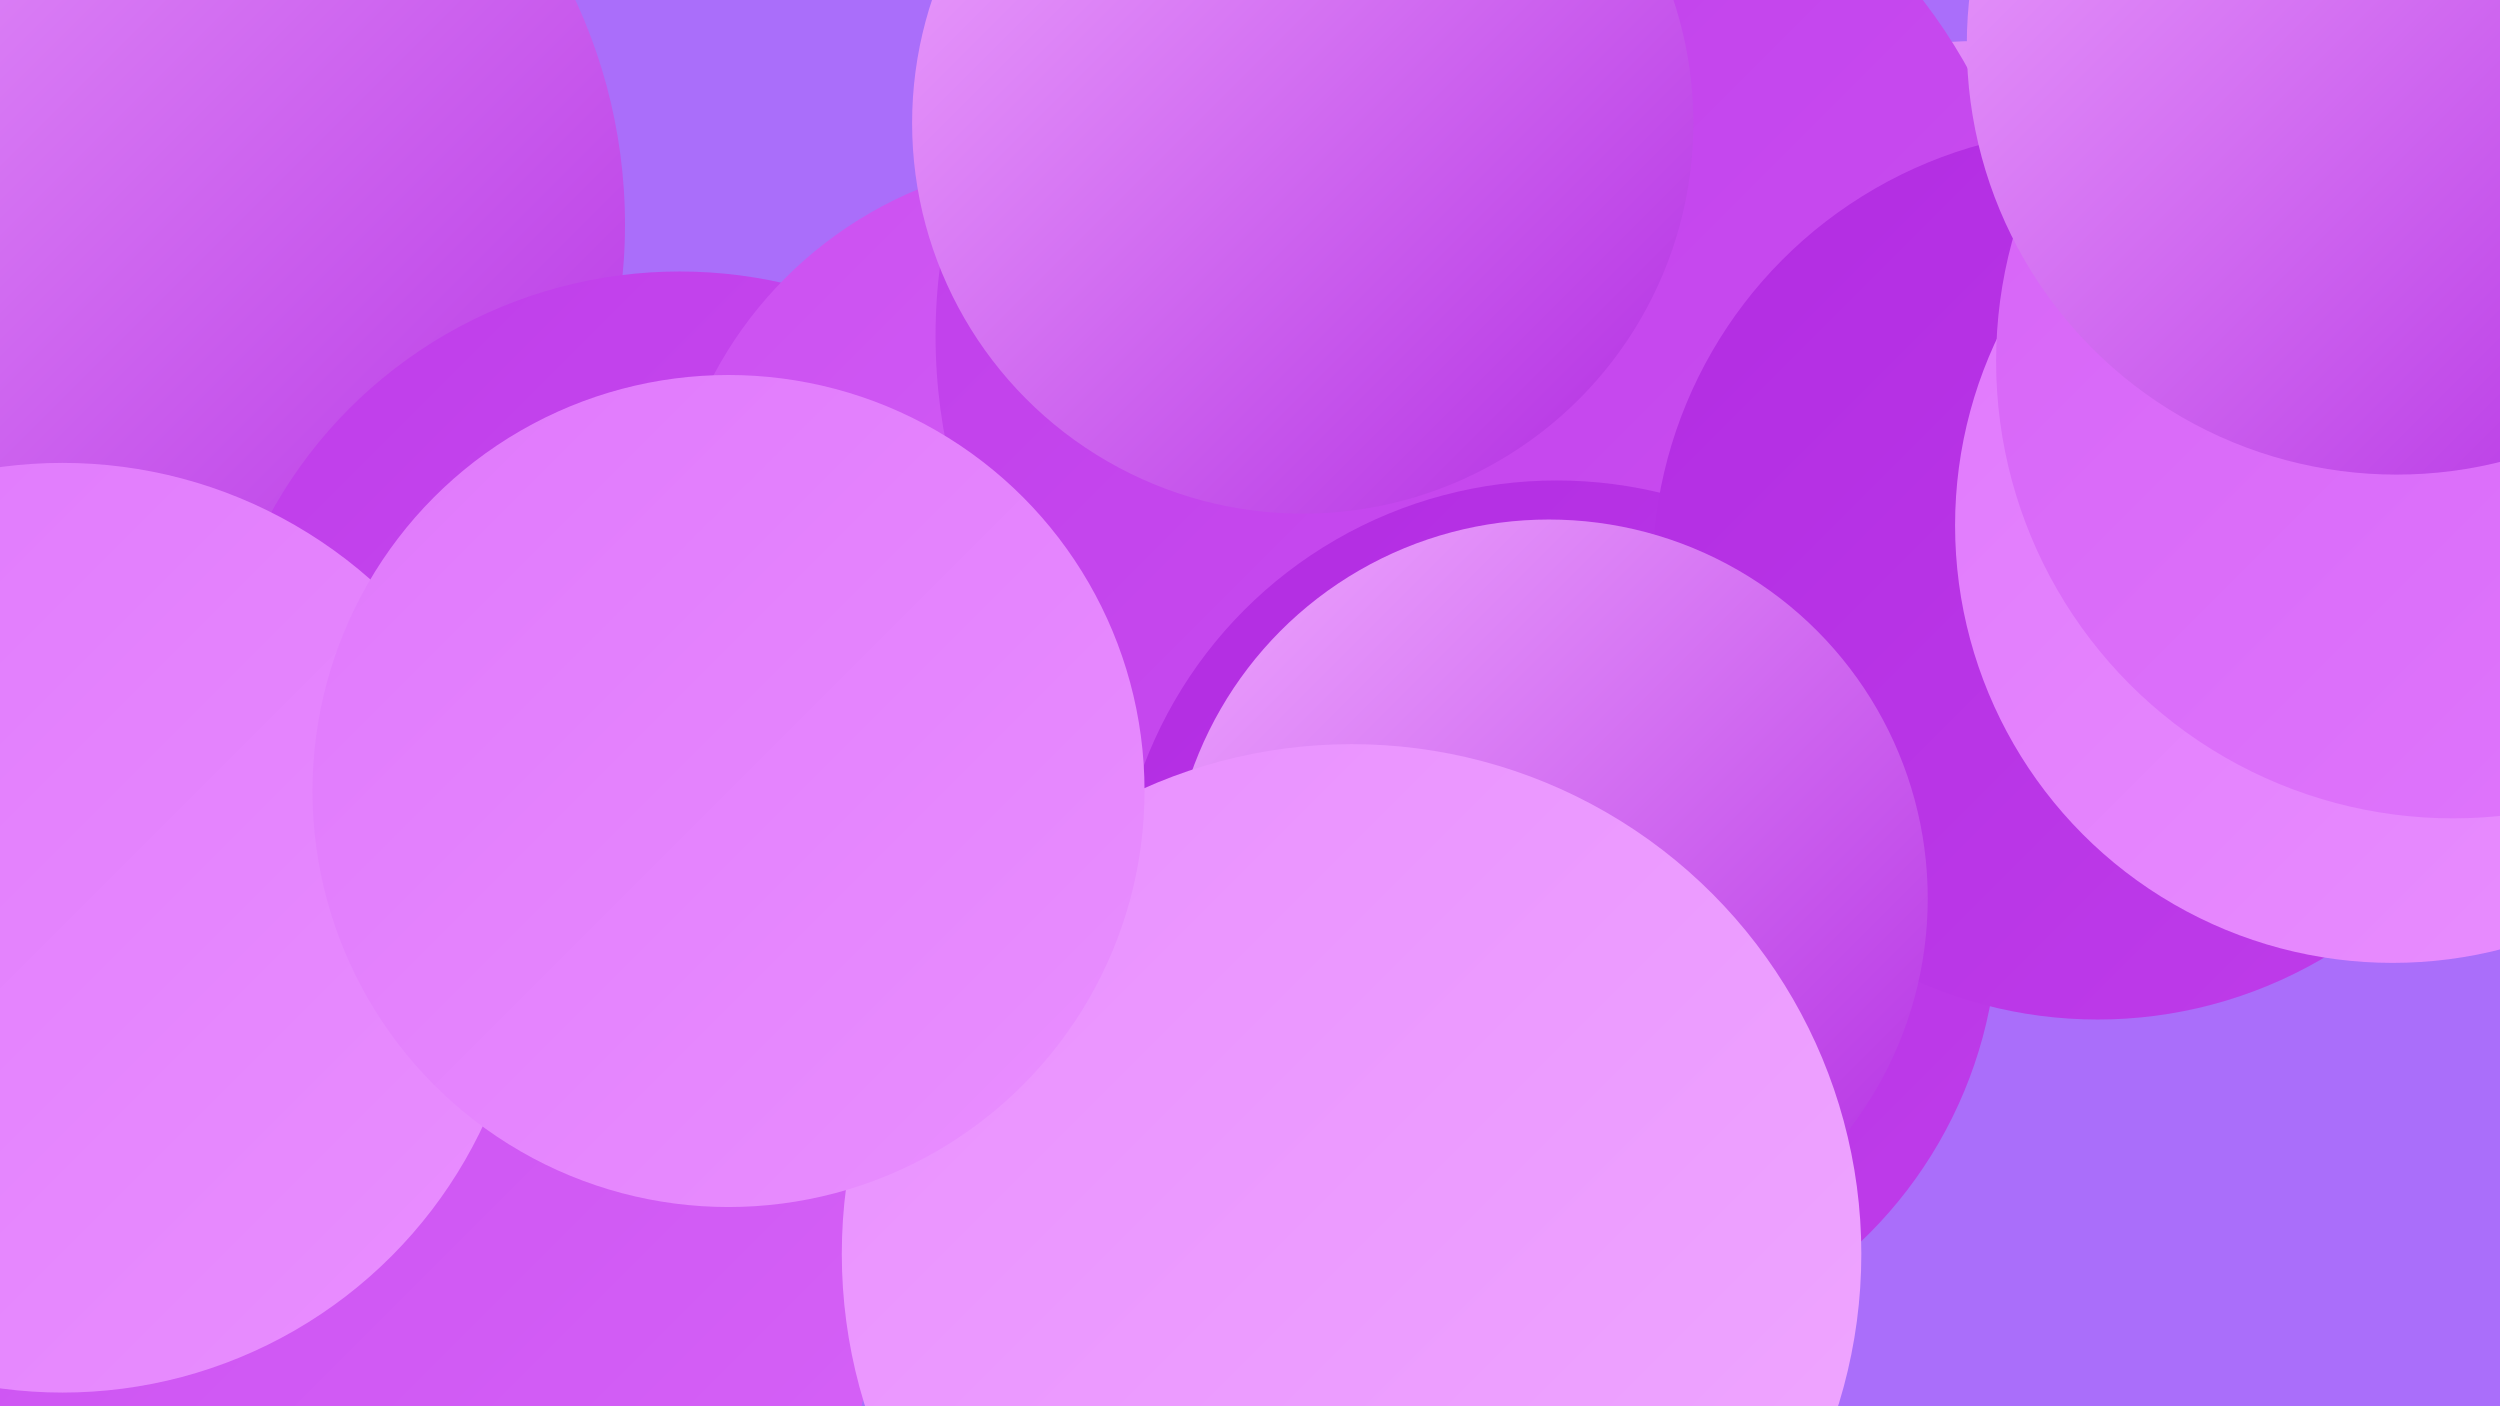
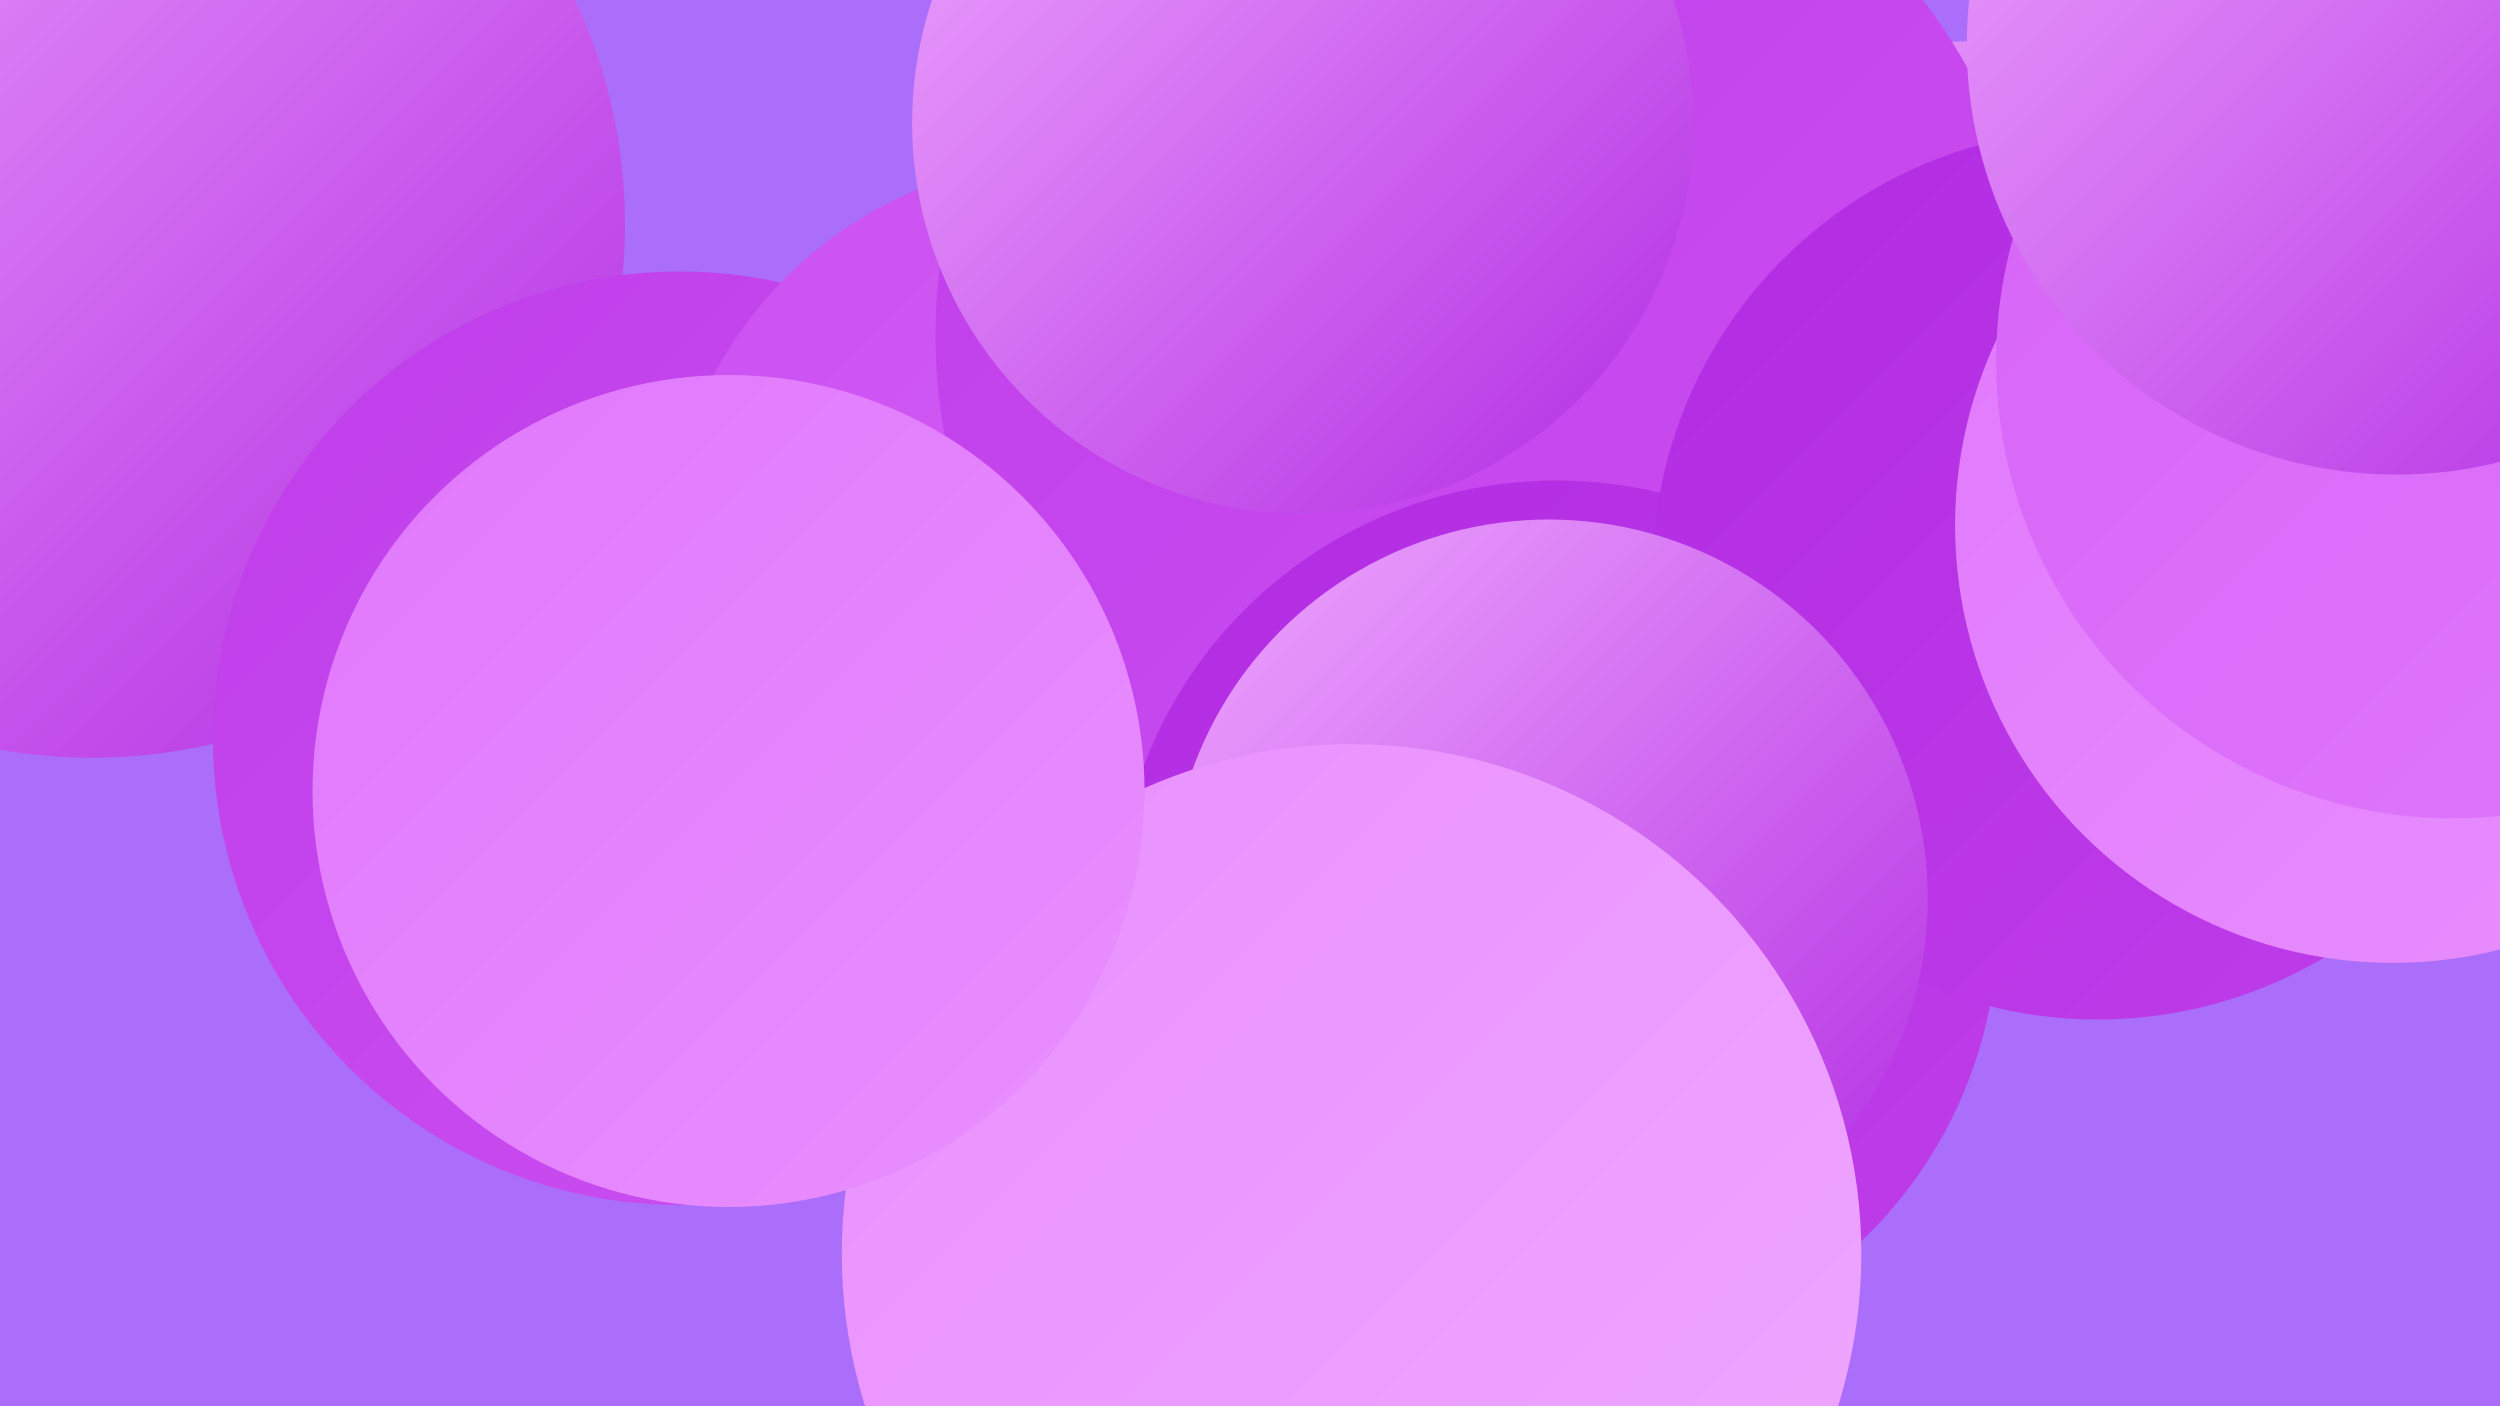
<svg xmlns="http://www.w3.org/2000/svg" width="1280" height="720">
  <defs>
    <linearGradient id="grad0" x1="0%" y1="0%" x2="100%" y2="100%">
      <stop offset="0%" style="stop-color:#b22ce2;stop-opacity:1" />
      <stop offset="100%" style="stop-color:#bf3dea;stop-opacity:1" />
    </linearGradient>
    <linearGradient id="grad1" x1="0%" y1="0%" x2="100%" y2="100%">
      <stop offset="0%" style="stop-color:#bf3dea;stop-opacity:1" />
      <stop offset="100%" style="stop-color:#cb50f1;stop-opacity:1" />
    </linearGradient>
    <linearGradient id="grad2" x1="0%" y1="0%" x2="100%" y2="100%">
      <stop offset="0%" style="stop-color:#cb50f1;stop-opacity:1" />
      <stop offset="100%" style="stop-color:#d663f7;stop-opacity:1" />
    </linearGradient>
    <linearGradient id="grad3" x1="0%" y1="0%" x2="100%" y2="100%">
      <stop offset="0%" style="stop-color:#d663f7;stop-opacity:1" />
      <stop offset="100%" style="stop-color:#e078fc;stop-opacity:1" />
    </linearGradient>
    <linearGradient id="grad4" x1="0%" y1="0%" x2="100%" y2="100%">
      <stop offset="0%" style="stop-color:#e078fc;stop-opacity:1" />
      <stop offset="100%" style="stop-color:#e98fff;stop-opacity:1" />
    </linearGradient>
    <linearGradient id="grad5" x1="0%" y1="0%" x2="100%" y2="100%">
      <stop offset="0%" style="stop-color:#e98fff;stop-opacity:1" />
      <stop offset="100%" style="stop-color:#efa8ff;stop-opacity:1" />
    </linearGradient>
    <linearGradient id="grad6" x1="0%" y1="0%" x2="100%" y2="100%">
      <stop offset="0%" style="stop-color:#efa8ff;stop-opacity:1" />
      <stop offset="100%" style="stop-color:#b22ce2;stop-opacity:1" />
    </linearGradient>
  </defs>
  <rect width="1280" height="720" fill="#aa6efa" />
  <circle cx="1013" cy="250" r="229" fill="url(#grad6)" />
  <circle cx="626" cy="499" r="216" fill="url(#grad4)" />
  <circle cx="47" cy="115" r="273" fill="url(#grad6)" />
  <circle cx="348" cy="378" r="239" fill="url(#grad1)" />
  <circle cx="574" cy="426" r="223" fill="url(#grad3)" />
-   <circle cx="85" cy="577" r="276" fill="url(#grad3)" />
  <circle cx="550" cy="290" r="209" fill="url(#grad2)" />
  <circle cx="664" cy="508" r="219" fill="url(#grad5)" />
-   <circle cx="211" cy="659" r="238" fill="url(#grad2)" />
-   <circle cx="32" cy="475" r="238" fill="url(#grad4)" />
  <circle cx="761" cy="172" r="282" fill="url(#grad1)" />
  <circle cx="797" cy="472" r="226" fill="url(#grad0)" />
  <circle cx="1074" cy="294" r="228" fill="url(#grad0)" />
  <circle cx="793" cy="460" r="194" fill="url(#grad6)" />
  <circle cx="1225" cy="269" r="224" fill="url(#grad4)" />
  <circle cx="667" cy="63" r="200" fill="url(#grad6)" />
  <circle cx="692" cy="642" r="261" fill="url(#grad5)" />
  <circle cx="373" cy="405" r="213" fill="url(#grad4)" />
  <circle cx="1256" cy="185" r="234" fill="url(#grad3)" />
  <circle cx="1227" cy="23" r="220" fill="url(#grad6)" />
</svg>